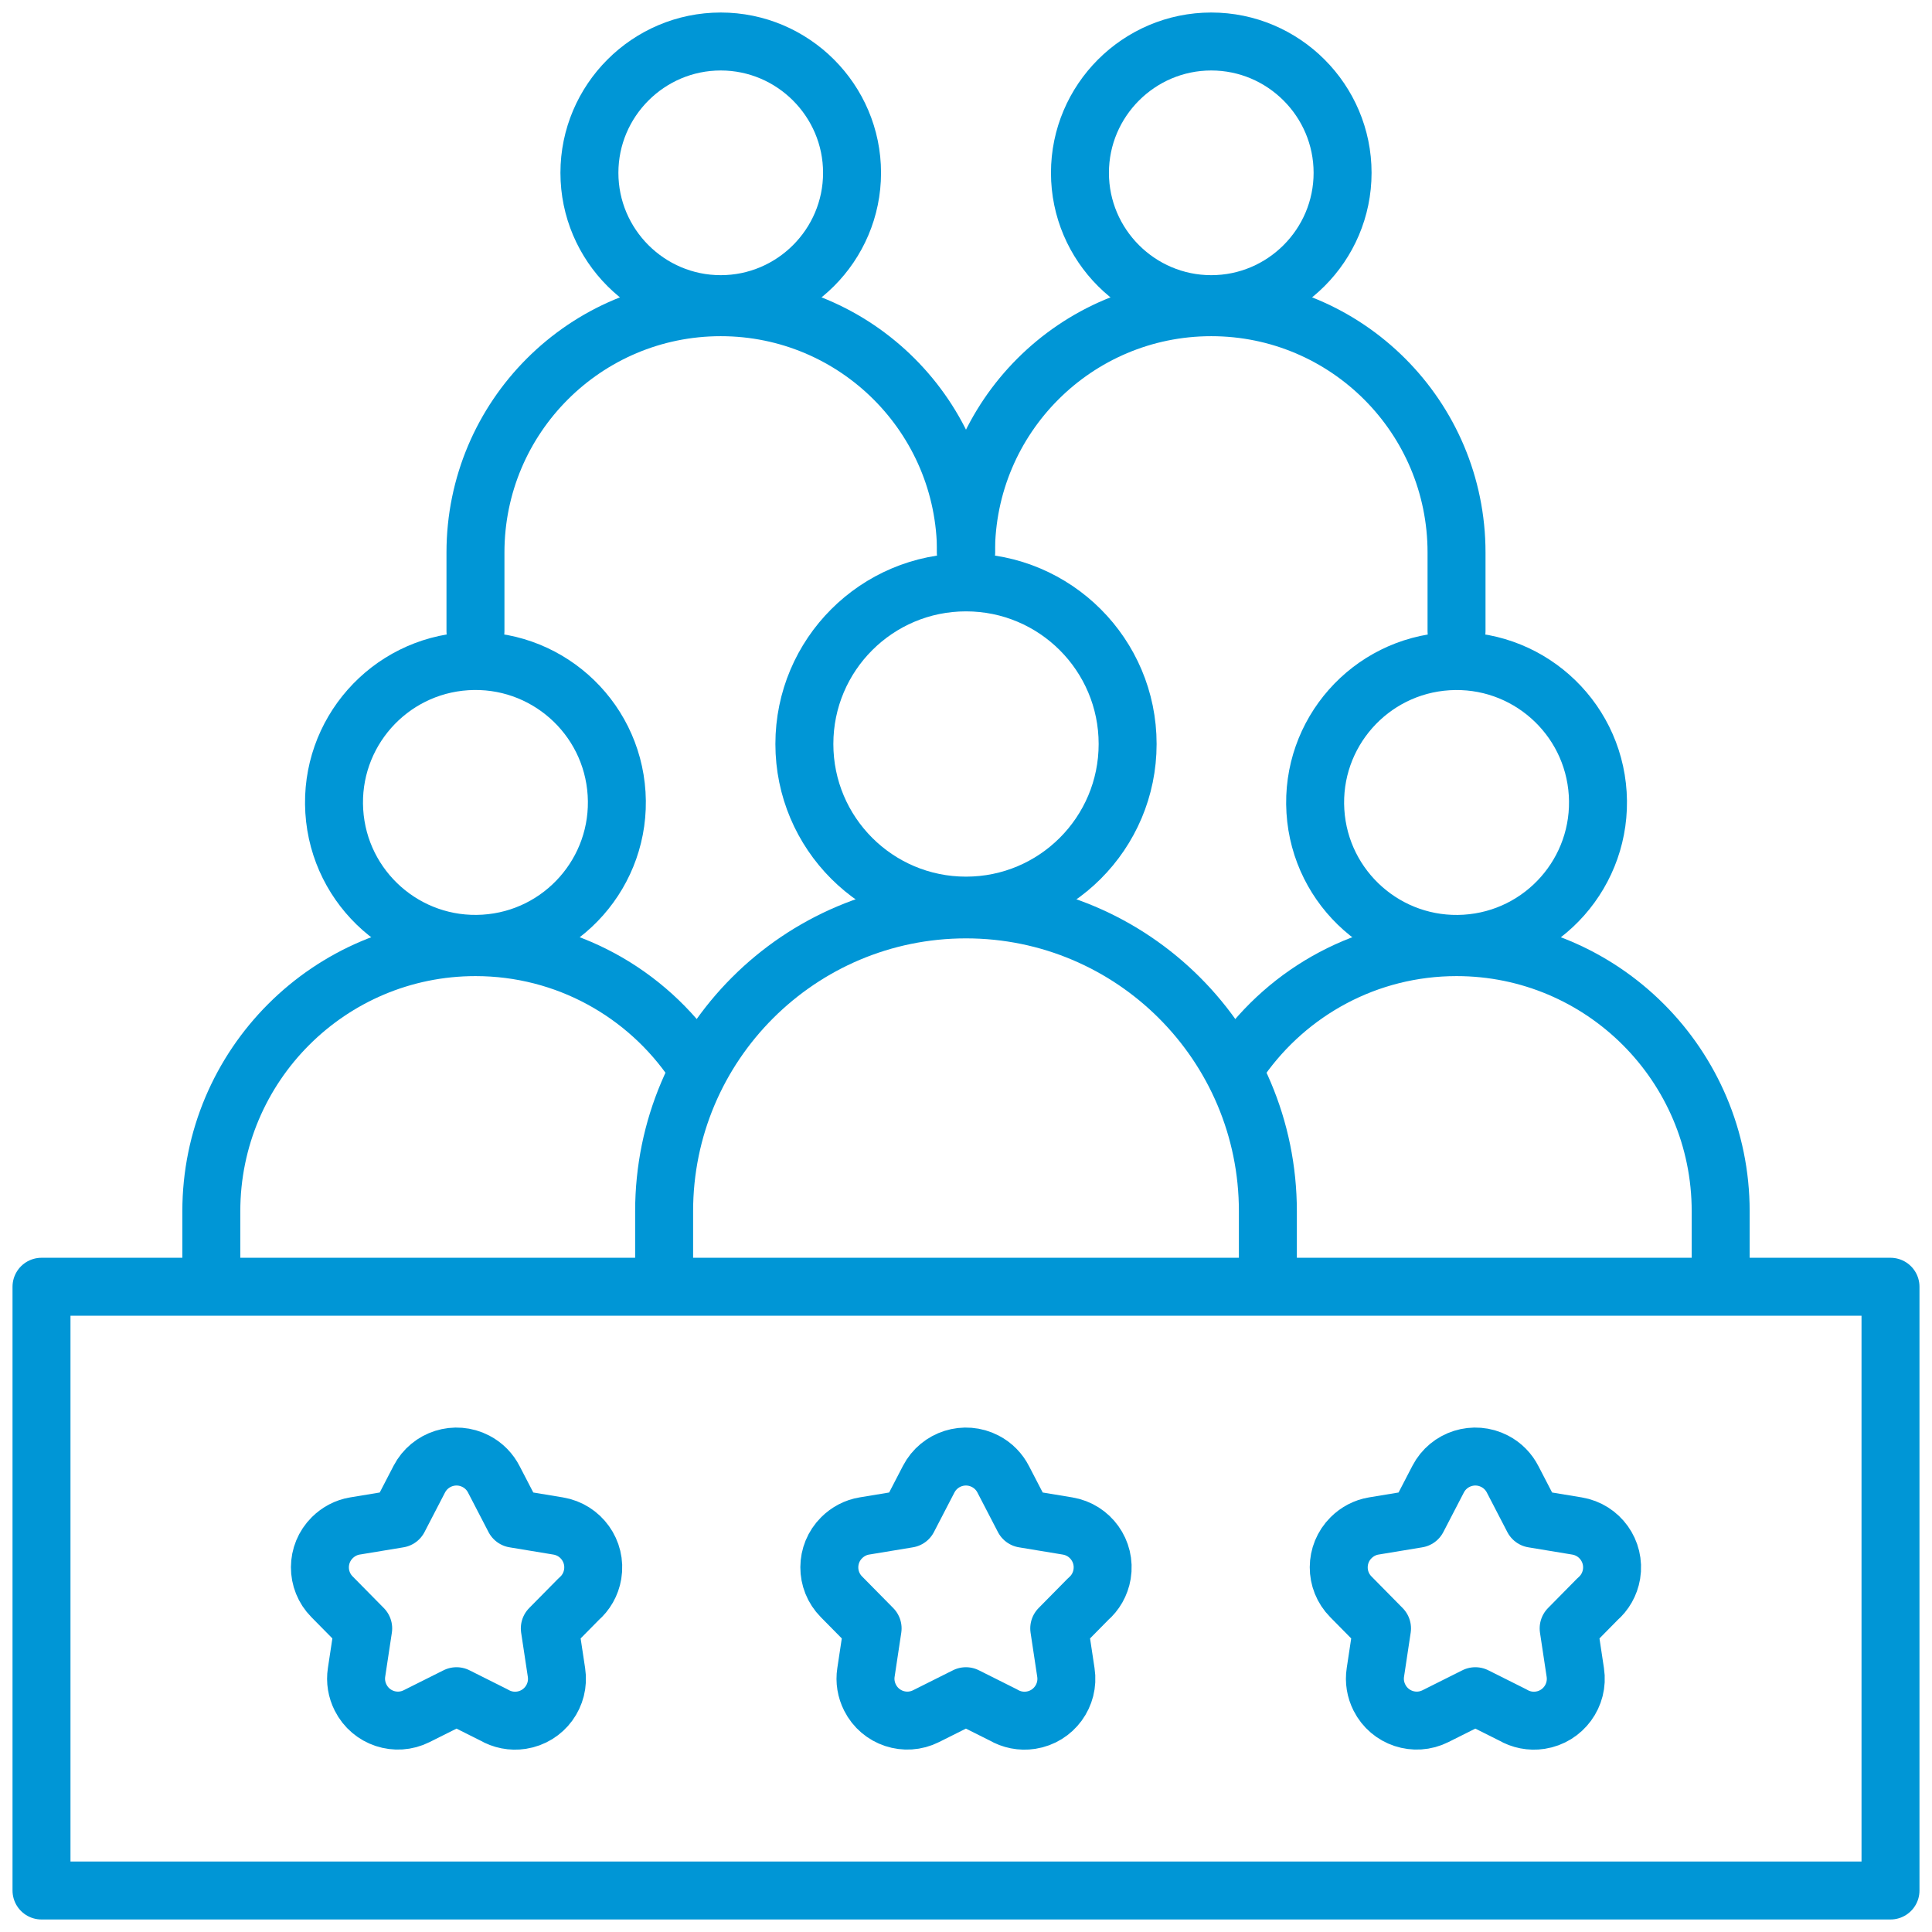
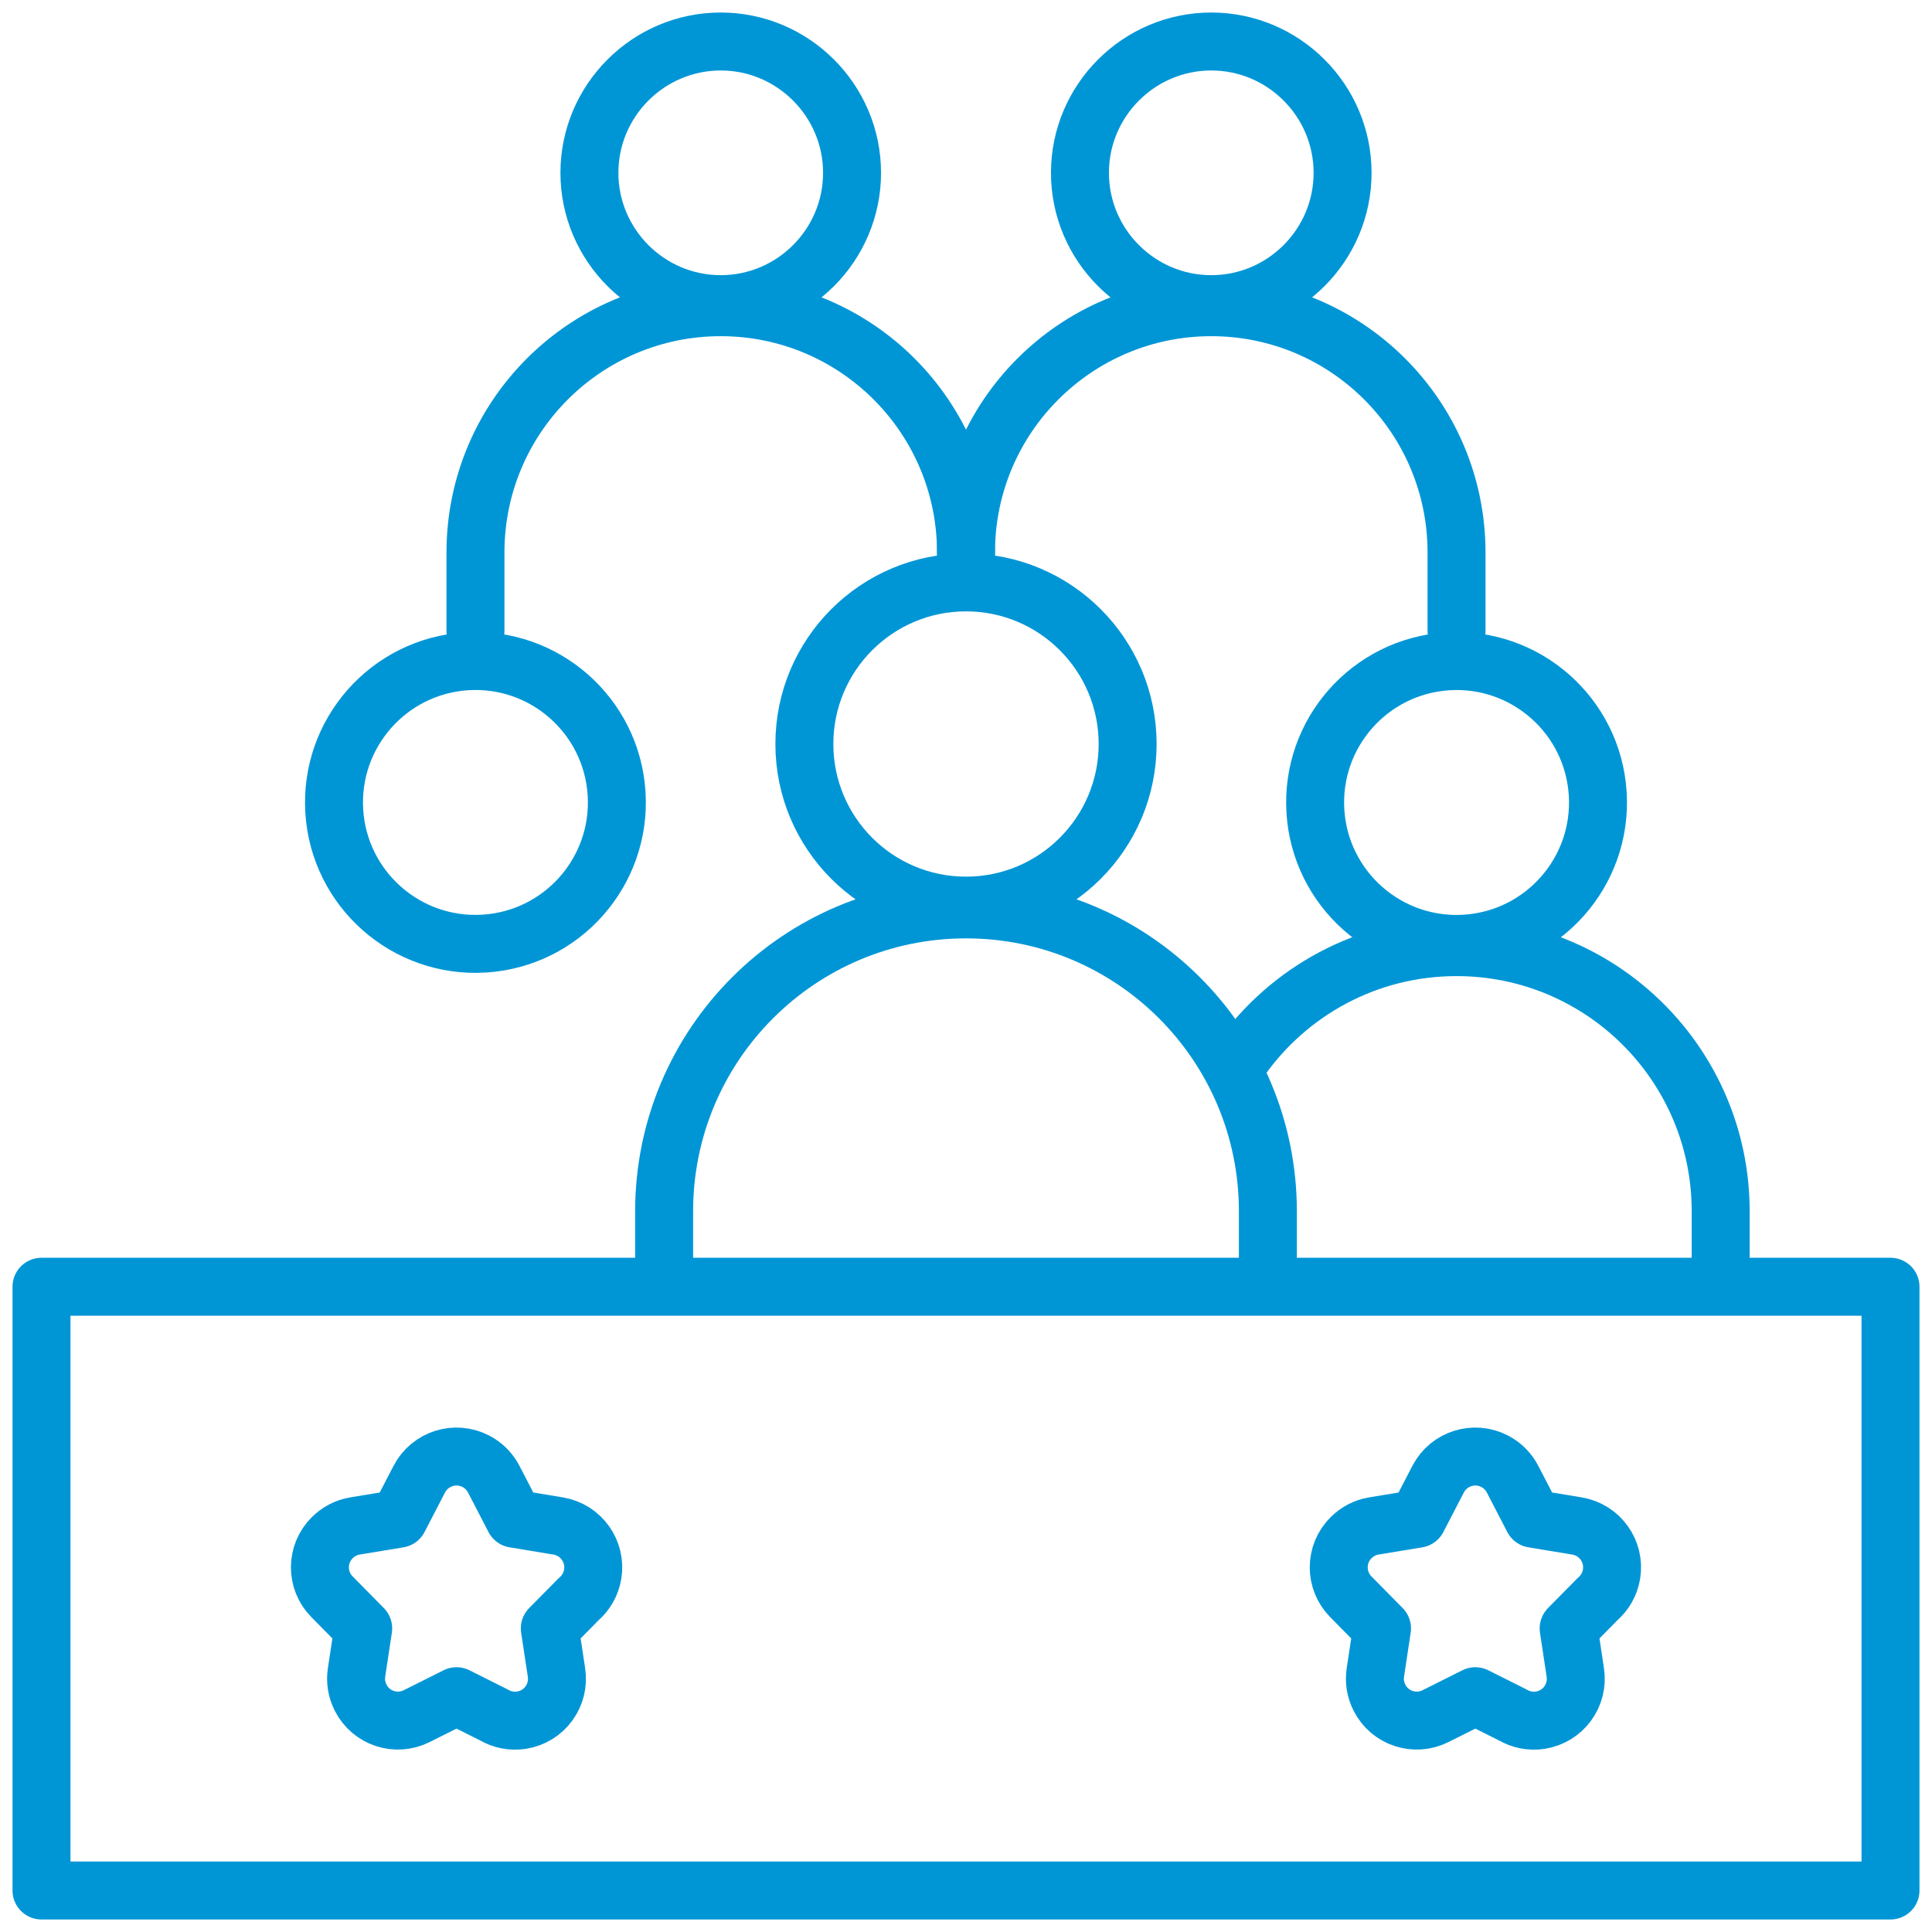
<svg xmlns="http://www.w3.org/2000/svg" width="100" height="100" viewBox="0 0 100 100" fill="none">
  <path d="M50 46.875C54.62 46.875 58.366 43.13 58.366 38.509C58.366 33.889 54.62 30.144 50 30.144C45.38 30.144 41.634 33.889 41.634 38.509C41.634 43.13 45.38 46.875 50 46.875Z" stroke="#0096D6" stroke-width="3" stroke-miterlimit="22.926" stroke-linecap="round" stroke-linejoin="round" />
  <path d="M34.375 65.625V62.695C34.375 54.066 41.371 47.07 50 47.07C58.63 47.07 65.625 54.066 65.625 62.695V65.625" stroke="#0096D6" stroke-width="3" stroke-miterlimit="22.926" stroke-linecap="round" stroke-linejoin="round" />
  <path d="M75.846 48.843C79.881 48.592 82.949 45.117 82.698 41.082C82.447 37.047 78.972 33.979 74.937 34.23C70.902 34.481 67.834 37.956 68.085 41.991C68.336 46.026 71.811 49.094 75.846 48.843Z" stroke="#0096D6" stroke-width="3" stroke-miterlimit="22.926" stroke-linecap="round" stroke-linejoin="round" />
  <path d="M64.219 54.814C66.694 51.311 70.775 49.023 75.391 49.023C82.941 49.023 89.062 55.145 89.062 62.695V65.625" stroke="#0096D6" stroke-width="3" stroke-miterlimit="22.926" stroke-linecap="round" stroke-linejoin="round" />
  <path d="M25.063 48.841C29.098 48.59 32.166 45.115 31.915 41.08C31.664 37.045 28.189 33.977 24.154 34.228C20.119 34.48 17.052 37.954 17.302 41.989C17.554 46.024 21.028 49.092 25.063 48.841Z" stroke="#0096D6" stroke-width="3" stroke-miterlimit="22.926" stroke-linecap="round" stroke-linejoin="round" />
-   <path d="M35.935 55.035C33.477 51.408 29.322 49.023 24.61 49.023C17.059 49.023 10.938 55.145 10.938 62.695V65.625" stroke="#0096D6" stroke-width="3" stroke-miterlimit="22.926" stroke-linecap="round" stroke-linejoin="round" />
  <path fill-rule="evenodd" clip-rule="evenodd" d="M37.305 15.743C41.049 15.743 44.102 12.69 44.102 8.946C44.102 5.202 41.048 2.148 37.305 2.148C33.561 2.148 30.508 5.202 30.508 8.946C30.508 12.69 33.561 15.743 37.305 15.743Z" stroke="#0096D6" stroke-width="3" stroke-miterlimit="22.926" stroke-linecap="round" stroke-linejoin="round" />
  <path d="M24.61 32.666V28.597C24.61 21.585 30.293 15.901 37.305 15.901C44.316 15.901 50 21.585 50 28.597" stroke="#0096D6" stroke-width="3" stroke-miterlimit="22.926" stroke-linecap="round" stroke-linejoin="round" />
  <path fill-rule="evenodd" clip-rule="evenodd" d="M62.695 15.743C66.439 15.743 69.492 12.69 69.492 8.946C69.492 5.202 66.439 2.148 62.695 2.148C58.951 2.148 55.898 5.202 55.898 8.946C55.898 12.69 58.951 15.743 62.695 15.743Z" stroke="#0096D6" stroke-width="3" stroke-miterlimit="22.926" stroke-linecap="round" stroke-linejoin="round" />
  <path d="M75.39 32.666V28.597C75.39 21.585 69.707 15.901 62.695 15.901C55.684 15.901 50 21.585 50 28.597" stroke="#0096D6" stroke-width="3" stroke-miterlimit="22.926" stroke-linecap="round" stroke-linejoin="round" />
  <path d="M97.852 66.602H2.148V97.852H97.852V66.602Z" stroke="#0096D6" stroke-width="3" stroke-miterlimit="2.613" stroke-linecap="round" stroke-linejoin="round" />
  <path fill-rule="evenodd" clip-rule="evenodd" d="M25.564 76.578L26.617 78.609L28.89 78.985C30.073 79.181 30.873 80.298 30.677 81.481C30.591 82.003 30.325 82.451 29.953 82.771L28.458 84.286L28.803 86.566C28.985 87.748 28.174 88.855 26.991 89.037C26.48 89.116 25.984 89.009 25.569 88.767L23.629 87.795L21.568 88.827C20.501 89.364 19.201 88.934 18.665 87.867C18.462 87.465 18.386 87.012 18.454 86.566L18.799 84.286L17.186 82.65C16.344 81.802 16.35 80.433 17.198 79.591C17.517 79.274 17.923 79.058 18.368 78.985L20.641 78.609L21.703 76.56C22.257 75.496 23.567 75.083 24.631 75.636C25.049 75.853 25.366 76.188 25.564 76.578Z" stroke="#0096D6" stroke-width="3" stroke-miterlimit="2.613" stroke-linecap="round" stroke-linejoin="round" />
-   <path fill-rule="evenodd" clip-rule="evenodd" d="M51.931 76.578L52.984 78.609L55.257 78.985C56.44 79.181 57.24 80.298 57.044 81.481C56.958 82.003 56.692 82.451 56.32 82.771L54.826 84.286L55.17 86.566C55.352 87.748 54.541 88.855 53.359 89.037C52.847 89.116 52.351 89.009 51.937 88.767L49.996 87.795L47.935 88.827C46.868 89.364 45.568 88.934 45.032 87.867C44.829 87.465 44.753 87.012 44.822 86.566L45.166 84.286L43.553 82.65C42.712 81.802 42.717 80.433 43.565 79.591C43.884 79.274 44.29 79.058 44.735 78.985L47.008 78.609L48.07 76.56C48.624 75.496 49.934 75.083 50.998 75.636C51.416 75.853 51.733 76.188 51.931 76.578Z" stroke="#0096D6" stroke-width="3" stroke-miterlimit="2.613" stroke-linecap="round" stroke-linejoin="round" />
  <path fill-rule="evenodd" clip-rule="evenodd" d="M78.298 76.578L79.351 78.609L81.624 78.985C82.807 79.181 83.607 80.298 83.412 81.481C83.325 82.003 83.059 82.451 82.687 82.771L81.193 84.286L81.537 86.566C81.719 87.748 80.908 88.855 79.726 89.037C79.215 89.116 78.718 89.009 78.304 88.767L76.363 87.795L74.302 88.827C73.235 89.364 71.936 88.934 71.399 87.867C71.196 87.465 71.12 87.012 71.189 86.566L71.533 84.286L69.92 82.65C69.079 81.802 69.084 80.433 69.932 79.591C70.251 79.274 70.657 79.058 71.102 78.985L73.375 78.609L74.438 76.56C74.991 75.496 76.301 75.083 77.365 75.636C77.783 75.853 78.1 76.188 78.298 76.578Z" stroke="#0096D6" stroke-width="3" stroke-miterlimit="2.613" stroke-linecap="round" stroke-linejoin="round" />
</svg>